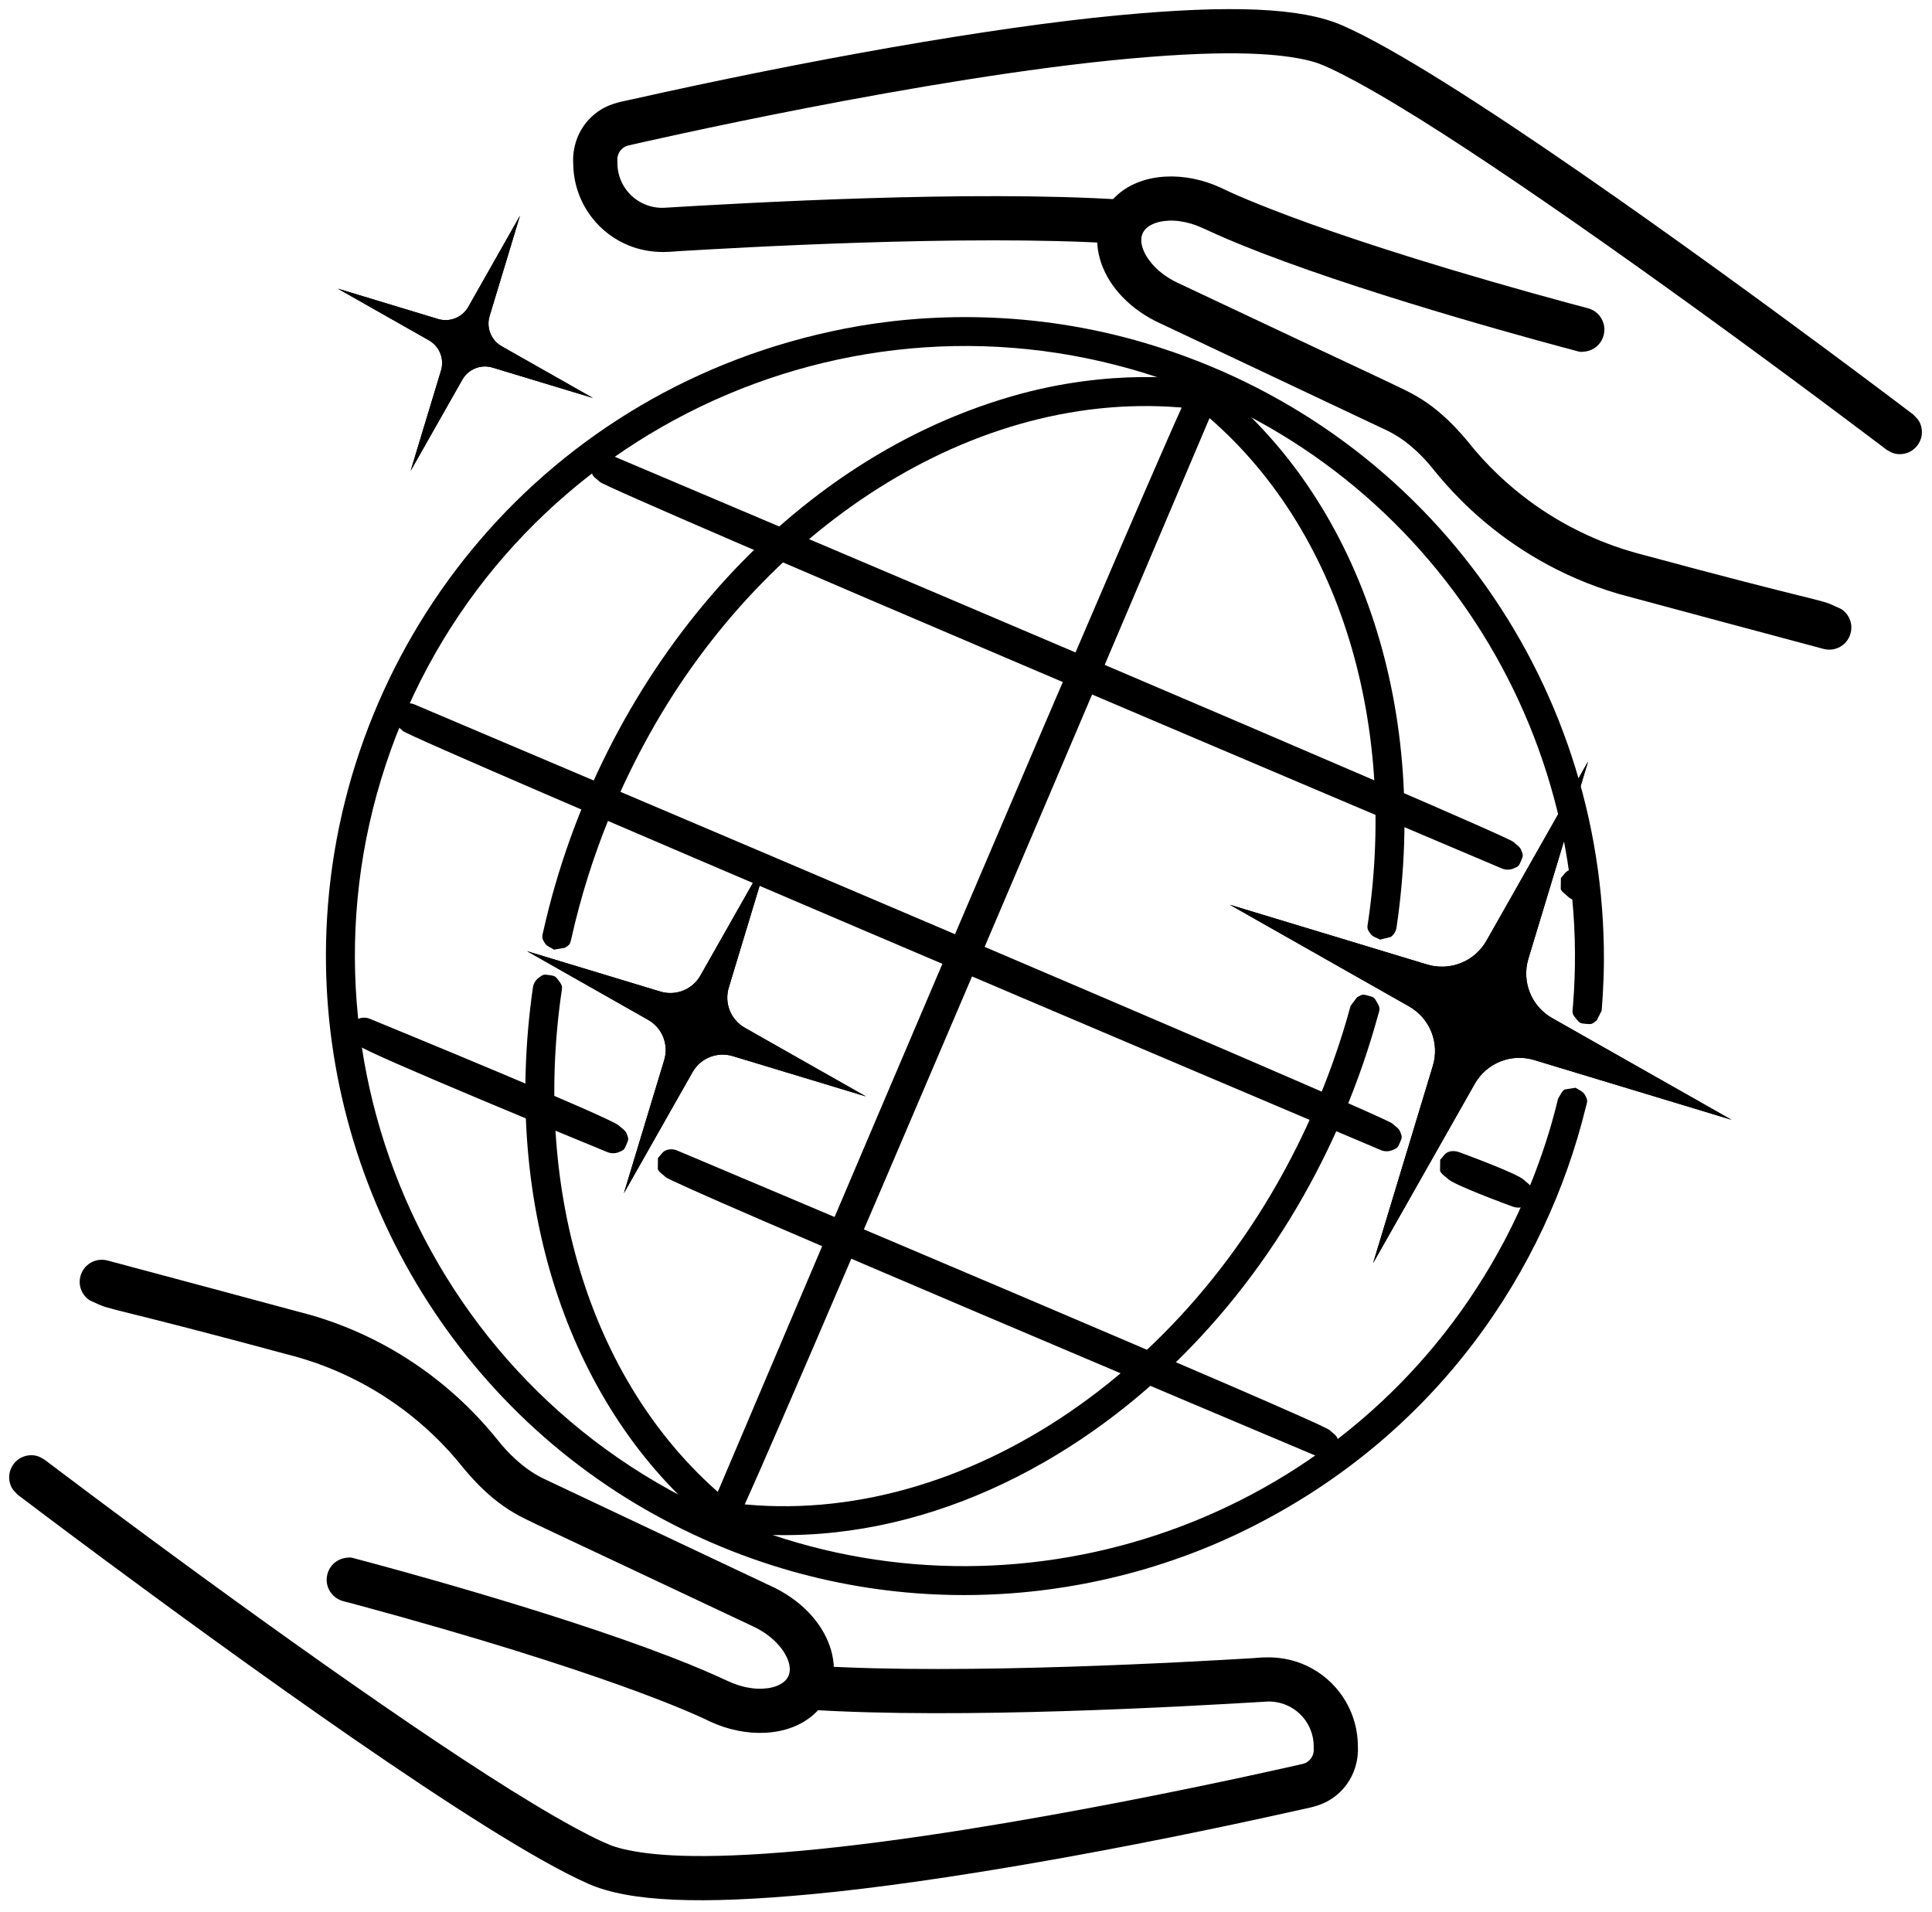
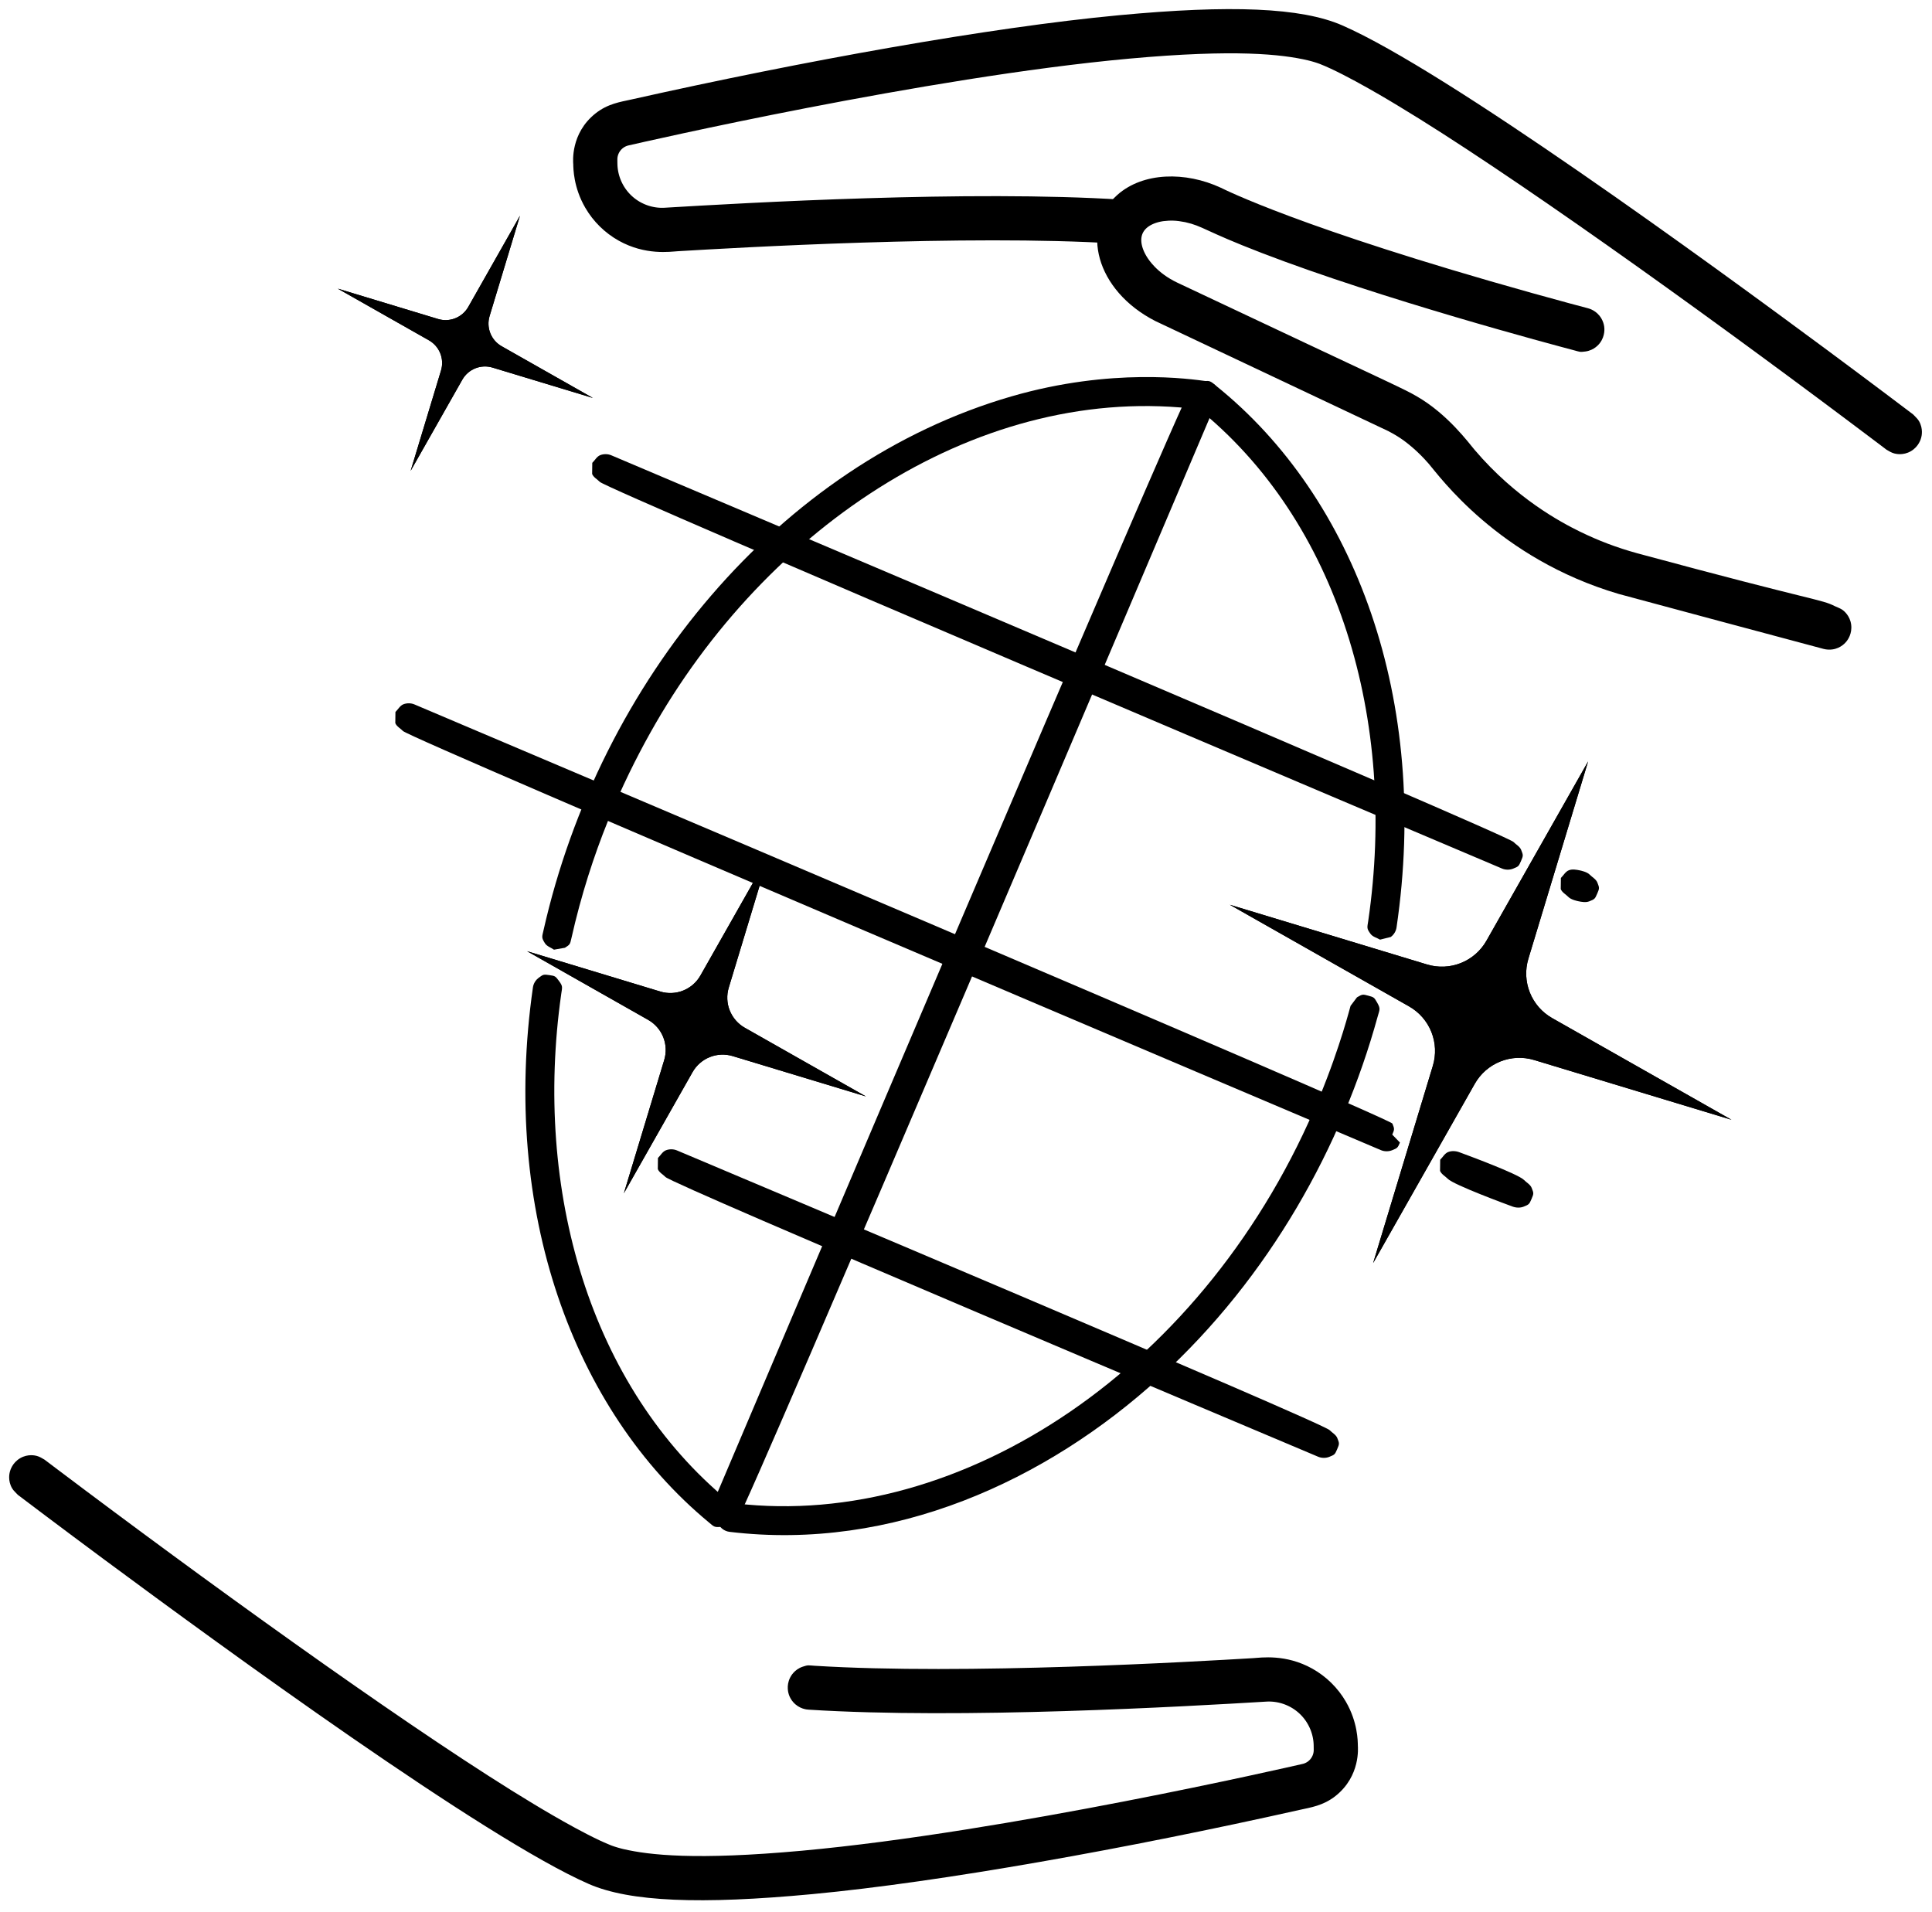
<svg xmlns="http://www.w3.org/2000/svg" width="100%" height="100%" viewBox="0 0 482 477" xml:space="preserve" style="fill-rule:evenodd;clip-rule:evenodd;stroke-linejoin:round;stroke-miterlimit:2;">
  <g>
    <g>
-       <path d="M395.669,255.427c-1.448,-0.124 -1.515,-0.164 -2.451,-1.275c-1.179,-1.399 -0.924,-1.565 -0.778,-3.386c5.698,-70.754 -38.803,-138.266 -110.061,-158.624c-78.691,-22.482 -162.951,21.862 -187.346,102.426c-23.686,78.22 19.096,163.91 100.828,189.369c67.683,21.082 144.407,-7.987 179.499,-74.469c9.916,-18.785 13.255,-35.298 13.368,-35.452c0.542,-0.741 0.843,-1.743 1.626,-2.222c0.015,-0.009 2.731,-0.437 2.738,-0.432c0.743,0.54 1.743,0.844 2.222,1.627c0.972,1.589 0.685,1.719 0.24,3.527c-9.79,39.73 -36.579,81.574 -85.13,105.326c-41.147,20.13 -96.304,24.086 -147.118,-3.983c-53.268,-29.425 -85.377,-87.683 -81.71,-148.923c4.189,-69.973 54.583,-132.426 129.289,-146.982c20.246,-3.945 46.887,-4.683 74.938,3.666c69.242,20.61 114.6,83.576 114.325,154.031c-0.025,6.384 -0.564,12.476 -0.573,12.494c-1.169,2.255 -1.105,2.3 -1.274,2.442c-1.111,0.936 -1.184,0.963 -2.632,0.84Z" />
      <g>
        <path d="M137.053,243.259c1.438,0.21 1.503,0.254 2.371,1.418c1.049,1.407 0.842,1.545 0.595,3.284c-6.956,48.922 7.106,97.973 41.797,126.562c1.118,0.921 1.151,0.991 1.293,2.433c0.002,0.016 -0.795,2.648 -0.803,2.653c-0.81,0.433 -1.518,1.201 -2.432,1.292c-1.708,0.168 -1.734,-0.041 -3.055,-1.136c-33.899,-28.078 -51.867,-77.824 -43.862,-133.445c0.031,-0.219 0.213,-1.479 1.418,-2.378c1.165,-0.869 1.239,-0.892 2.678,-0.683Z" />
        <path d="M299.49,102.175c-54.273,-7.011 -108.284,28.743 -137.293,80.703c-6.821,12.218 -14.726,29.255 -19.667,51.304c-0.318,1.419 -0.366,1.48 -1.593,2.258c-0.014,0.009 -2.724,0.48 -2.731,0.475c-0.751,-0.528 -1.756,-0.816 -2.248,-1.591c-0.92,-1.453 -0.738,-1.571 -0.359,-3.25c13.995,-62.026 58.75,-116.388 116.757,-133.192c25.039,-7.254 44.772,-4.319 48.788,-3.772c1.484,0.202 2.259,1.228 2.392,1.405c0.876,1.159 0.9,1.233 0.699,2.673c-0.201,1.44 -0.244,1.504 -1.403,2.38c-1.419,1.071 -1.569,0.851 -3.318,0.61l-0.024,-0.003Z" />
        <path d="M341.372,248.394c1.403,0.379 1.462,0.431 2.185,1.69c0.932,1.623 0.634,1.746 0.138,3.549c-8.833,32.084 -26.83,64.891 -54.486,90.113c-28.08,25.609 -66.43,43.305 -107.192,38.405c-1.487,-0.178 -2.278,-1.192 -2.415,-1.367c-0.01,-0.013 -0.743,-2.664 -0.739,-2.672c0.453,-0.798 0.641,-1.827 1.365,-2.391c1.406,-1.097 1.554,-0.868 3.324,-0.661c56.322,6.587 117.781,-33.921 145.647,-101.395c5.306,-12.848 7.672,-22.642 7.746,-22.738c1.556,-2.007 1.497,-2.066 1.688,-2.175c1.259,-0.724 1.336,-0.738 2.739,-0.358Z" />
        <path d="M297.829,96.443c0.904,-1.139 0.974,-1.173 2.417,-1.338c1.71,-0.196 1.738,0.016 3.08,1.093c34.955,28.044 53.42,78.673 45.085,135.172c-0.032,0.219 -0.218,1.478 -1.427,2.373c-0.013,0.01 -2.682,0.676 -2.689,0.672c-0.787,-0.473 -1.811,-0.687 -2.357,-1.425c-1.048,-1.417 -0.835,-1.555 -0.581,-3.297c7.258,-49.798 -7.269,-99.702 -42.952,-128.181c-1.133,-0.904 -1.167,-0.973 -1.332,-2.412c-0.165,-1.443 -0.148,-1.519 0.756,-2.657Z" />
      </g>
      <path d="M179.534,380.308c-1.336,-0.572 -1.388,-0.631 -1.927,-1.98c-0.341,-0.852 -0.333,-1.908 0.025,-2.753c9.444,-22.25 117.067,-275.812 119.014,-277.707c0.658,-0.64 1.124,-1.577 1.976,-1.917c0.016,-0.007 2.766,0.027 2.772,0.033c0.641,0.657 1.577,1.124 1.918,1.976c0.34,0.853 0.332,1.909 -0.026,2.754c-9.444,22.249 -117.066,275.811 -119.014,277.706c-0.657,0.64 -1.124,1.577 -1.976,1.918c-1.348,0.539 -1.426,0.543 -2.762,-0.03Z" />
      <g>
        <path d="M379.472,214.78c-0.573,1.336 -0.632,1.387 -1.98,1.926c-0.853,0.341 -1.909,0.333 -2.754,-0.025c-18.04,-7.64 -223.204,-94.525 -225.091,-96.465c-0.641,-0.658 -1.577,-1.124 -1.918,-1.976c-0.006,-0.016 0.027,-2.766 0.034,-2.772c0.657,-0.641 1.124,-1.577 1.976,-1.918c0.852,-0.341 1.908,-0.332 2.753,0.026c18.04,7.64 223.204,94.525 225.092,96.465c0.64,0.658 1.576,1.124 1.917,1.976c0.54,1.349 0.543,1.427 -0.029,2.763Z" />
        <path d="M398.481,222.926c-0.572,1.337 -0.631,1.388 -1.98,1.927c-0.852,0.341 -1.854,0.16 -2.753,-0.025c-0.209,-0.044 -1.789,-0.37 -2.453,-1.052c-0.64,-0.657 -1.577,-1.124 -1.917,-1.976c-0.007,-0.015 0.027,-2.765 0.033,-2.772c0.658,-0.64 1.124,-1.576 1.976,-1.917c0.852,-0.341 1.855,-0.16 2.754,0.025c0.209,0.044 1.789,0.37 2.453,1.052c0.64,0.657 1.576,1.124 1.917,1.976c0.54,1.348 0.543,1.426 -0.03,2.762Z" />
-         <path d="M349.264,285.032c-0.572,1.336 -0.631,1.387 -1.98,1.926c-0.852,0.341 -1.908,0.333 -2.753,-0.025c-19.553,-8.288 -242.102,-102.623 -243.993,-104.565c-0.64,-0.658 -1.577,-1.124 -1.918,-1.977c-0.006,-0.015 0.028,-2.765 0.034,-2.771c0.657,-0.641 1.124,-1.577 1.976,-1.918c0.852,-0.341 1.909,-0.333 2.754,0.026c19.552,8.288 242.102,102.622 243.992,104.565c0.64,0.658 1.577,1.124 1.918,1.976c0.539,1.349 0.543,1.427 -0.03,2.763Z" />
+         <path d="M349.264,285.032c-0.572,1.336 -0.631,1.387 -1.98,1.926c-0.852,0.341 -1.908,0.333 -2.753,-0.025c-19.553,-8.288 -242.102,-102.623 -243.993,-104.565c-0.64,-0.658 -1.577,-1.124 -1.918,-1.977c-0.006,-0.015 0.028,-2.765 0.034,-2.771c0.657,-0.641 1.124,-1.577 1.976,-1.918c0.852,-0.341 1.909,-0.333 2.754,0.026c19.552,8.288 242.102,102.622 243.992,104.565c0.539,1.349 0.543,1.427 -0.03,2.763Z" />
        <path d="M382.092,299.1c-0.573,1.336 -0.632,1.387 -1.98,1.927c-0.852,0.341 -1.892,0.291 -2.754,-0.026c-1.321,-0.485 -14.678,-5.395 -16.173,-6.931c-0.64,-0.658 -1.577,-1.124 -1.918,-1.976c-0.006,-0.016 0.027,-2.766 0.034,-2.772c0.657,-0.641 1.124,-1.577 1.976,-1.918c0.852,-0.341 1.892,-0.291 2.753,0.026c1.322,0.486 14.679,5.395 16.174,6.931c0.64,0.658 1.577,1.124 1.917,1.976c0.54,1.349 0.543,1.427 -0.029,2.763Z" />
-         <path d="M156.289,285.528c-0.573,1.336 -0.632,1.387 -1.98,1.927c-0.853,0.34 -1.905,0.323 -2.754,-0.026c-5.004,-2.056 -60.362,-24.795 -62.154,-26.637c-0.64,-0.657 -1.576,-1.124 -1.917,-1.976c-0.006,-0.015 0.027,-2.765 0.033,-2.772c0.657,-0.641 1.124,-1.576 1.976,-1.917c0.853,-0.341 1.905,-0.323 2.754,0.026c5.004,2.055 60.362,24.794 62.154,26.636c0.64,0.658 1.576,1.124 1.917,1.976c0.54,1.349 0.543,1.427 -0.029,2.763Z" />
        <path d="M333.606,361.519c-0.573,1.336 -0.632,1.387 -1.98,1.926c-0.853,0.341 -1.908,0.331 -2.754,-0.025c-13.06,-5.506 -160.969,-67.863 -162.842,-69.788c-0.64,-0.657 -1.577,-1.124 -1.917,-1.976c-0.007,-0.015 0.027,-2.765 0.033,-2.772c0.657,-0.641 1.124,-1.576 1.976,-1.917c0.852,-0.341 1.908,-0.331 2.754,0.025c13.06,5.506 160.969,67.863 162.842,69.788c0.64,0.658 1.576,1.124 1.917,1.976c0.54,1.349 0.543,1.427 -0.029,2.763Z" />
      </g>
    </g>
    <g>
      <path d="M338.761,435.472c0.008,0.443 0.718,7.562 -5.543,12.549c-3.087,2.458 -6.286,2.889 -8.875,3.47c-43.042,9.648 -89.429,18.006 -121.693,21.038c-27.832,2.615 -45.51,1.938 -55.739,-2.525c-25.99,-11.34 -91.558,-59.213 -120.803,-80.867c-10.608,-7.855 -21.621,-16.174 -21.656,-16.214c-0.479,-0.544 -1.069,-1.008 -1.433,-1.635c-1.127,-1.943 -0.645,-3.794 -0.561,-4.116c0.087,-0.331 0.585,-2.244 2.591,-3.407c1.942,-1.127 3.793,-0.645 4.115,-0.561c0.701,0.182 1.334,0.575 1.959,0.943c0.041,0.023 2.215,1.698 10.178,7.663c37.109,27.8 84.228,61.634 111.75,78.182c0.539,0.324 12.704,7.758 19.452,10.391l0.236,0.085l0.076,0.027l0.228,0.08l0.074,0.025l0.241,0.08l0.071,0.023l0.253,0.08l0.069,0.021l0.266,0.08l0.066,0.02l0.278,0.08l0.064,0.018l0.29,0.08l0.062,0.017l0.301,0.079l0.06,0.016l0.313,0.078l0.058,0.014c6.45,1.499 18.046,2.827 44.522,0.416c50.942,-4.64 121.738,-20.923 124.88,-21.64l0.081,-0.019l0.134,-0.035l0.072,-0.02l0.074,-0.023l0.073,-0.025l0.072,-0.026l0.072,-0.027l0.07,-0.029l0.07,-0.03l0.069,-0.032l0.068,-0.033l0.066,-0.034l0.067,-0.036l0.065,-0.037l0.064,-0.038l0.063,-0.04l0.063,-0.04l0.061,-0.042l0.061,-0.044l0.06,-0.044l0.059,-0.046l0.057,-0.047l0.057,-0.048l0.056,-0.05l0.055,-0.05l0.053,-0.052l0.053,-0.053l0.052,-0.054l0.05,-0.054l0.049,-0.056l0.048,-0.057l0.047,-0.058l0.046,-0.059l0.045,-0.06l0.043,-0.061l0.042,-0.061l0.041,-0.063l0.039,-0.063l0.038,-0.064l0.037,-0.065l0.035,-0.065l0.034,-0.066l0.033,-0.067l0.031,-0.068l0.03,-0.068l0.029,-0.069l0.027,-0.07l0.025,-0.07l0.024,-0.071l0.023,-0.071l0.021,-0.072l0.02,-0.072l0.018,-0.073l0.016,-0.074l0.016,-0.074l0.013,-0.075l0.012,-0.075l0.011,-0.076l0.009,-0.076l0.007,-0.077l0.006,-0.077l0.004,-0.077l0.002,-0.091l0,-0.055l0,-0.074l-0.004,-0.501l-0,-0.06l-0.007,-0.406l-0.002,-0.071l-0.001,-0.073l-0.002,-0.071l-0.003,-0.073l-0.003,-0.071l-0.003,-0.072l-0.004,-0.071l-0.004,-0.072l-0.005,-0.071l-0.005,-0.072l-0.006,-0.07l-0.006,-0.072l-0.007,-0.071l-0.007,-0.071l-0.007,-0.07l-0.008,-0.072l-0.008,-0.07l-0.009,-0.072l-0.01,-0.069l-0.009,-0.072l-0.01,-0.069l-0.011,-0.071l-0.011,-0.07l-0.012,-0.071l-0.012,-0.069l-0.012,-0.07l-0.013,-0.069l-0.013,-0.071l-0.014,-0.069l-0.014,-0.07l-0.014,-0.069l-0.016,-0.07l-0.015,-0.068l-0.016,-0.07l-0.016,-0.068l-0.017,-0.069l-0.017,-0.068l-0.018,-0.069l-0.018,-0.068l-0.018,-0.069l-0.019,-0.067l-0.019,-0.069l-0.02,-0.067l-0.02,-0.069l-0.021,-0.067l-0.021,-0.068l-0.021,-0.066l-0.022,-0.068l-0.022,-0.066l-0.023,-0.068l-0.023,-0.066l-0.024,-0.067l-0.024,-0.066l-0.024,-0.067l-0.025,-0.065l-0.025,-0.067l-0.026,-0.065l-0.026,-0.066l-0.026,-0.065l-0.027,-0.066l-0.027,-0.064l-0.028,-0.066l-0.028,-0.064l-0.029,-0.065l-0.028,-0.064l-0.03,-0.065l-0.03,-0.063l-0.03,-0.064l-0.03,-0.063l-0.032,-0.064l-0.03,-0.063l-0.033,-0.064l-0.031,-0.062l-0.033,-0.063l-0.033,-0.062l-0.034,-0.063l-0.033,-0.061l-0.034,-0.063l-0.035,-0.06l-0.035,-0.063l-0.035,-0.06l-0.036,-0.062l-0.036,-0.06l-0.036,-0.061l-0.037,-0.06l-0.038,-0.06l-0.037,-0.06l-0.038,-0.06l-0.038,-0.059l-0.04,-0.06l-0.038,-0.058l-0.04,-0.059l-0.04,-0.058l-0.041,-0.059l-0.04,-0.057l-0.041,-0.059l-0.041,-0.057l-0.043,-0.057l-0.042,-0.057l-0.043,-0.057l-0.042,-0.056l-0.044,-0.057l-0.043,-0.055l-0.045,-0.057l-0.044,-0.055l-0.045,-0.055l-0.045,-0.055l-0.046,-0.055l-0.046,-0.054l-0.046,-0.055l-0.047,-0.053l-0.047,-0.054l-0.047,-0.053l-0.048,-0.054l-0.048,-0.052l-0.049,-0.053l-0.049,-0.052l-0.049,-0.052l-0.049,-0.051l-0.051,-0.052l-0.05,-0.051l-0.051,-0.051l-0.051,-0.05l-0.052,-0.051l-0.051,-0.049l-0.053,-0.05l-0.052,-0.049l-0.053,-0.05l-0.052,-0.048l-0.055,-0.048l-0.052,-0.048l-0.055,-0.048l-0.053,-0.046l-0.056,-0.047l-0.054,-0.046l-0.055,-0.047l-0.055,-0.045l-0.056,-0.045l-0.055,-0.044l-0.057,-0.045l-0.055,-0.044l-0.057,-0.044l-0.056,-0.043l-0.058,-0.043l-0.057,-0.042l-0.058,-0.043l-0.057,-0.041l-0.058,-0.042l-0.058,-0.04l-0.059,-0.041l-0.058,-0.04l-0.059,-0.04l-0.059,-0.039l-0.06,-0.039l-0.059,-0.038l-0.06,-0.039l-0.059,-0.037l-0.061,-0.038l-0.06,-0.037l-0.061,-0.037l-0.061,-0.036l-0.061,-0.036l-0.061,-0.035l-0.062,-0.035l-0.061,-0.034l-0.063,-0.035l-0.061,-0.033l-0.063,-0.034l-0.062,-0.033l-0.063,-0.033l-0.063,-0.032l-0.063,-0.032l-0.063,-0.031l-0.064,-0.031l-0.063,-0.03l-0.065,-0.031l-0.063,-0.029l-0.065,-0.03l-0.064,-0.029l-0.065,-0.029l-0.064,-0.027l-0.066,-0.028l-0.064,-0.027l-0.066,-0.028l-0.064,-0.026l-0.067,-0.026l-0.065,-0.026l-0.066,-0.025l-0.066,-0.025l-0.067,-0.024l-0.065,-0.024l-0.068,-0.024l-0.065,-0.023l-0.068,-0.023l-0.066,-0.022l-0.068,-0.022l-0.066,-0.021l-0.069,-0.021l-0.066,-0.021l-0.069,-0.02l-0.067,-0.02l-0.068,-0.019l-0.068,-0.019l-0.069,-0.018l-0.067,-0.018l-0.069,-0.018l-0.068,-0.017l-0.069,-0.017l-0.068,-0.016l-0.07,-0.016l-0.068,-0.015l-0.07,-0.016l-0.068,-0.014l-0.07,-0.014l-0.069,-0.014l-0.07,-0.013l-0.069,-0.013l-0.071,-0.013l-0.068,-0.011l-0.071,-0.012l-0.069,-0.011l-0.071,-0.011l-0.069,-0.01l-0.071,-0.01l-0.07,-0.009l-0.071,-0.009l-0.07,-0.008l-0.071,-0.008l-0.07,-0.008l-0.071,-0.007l-0.07,-0.006l-0.072,-0.006l-0.07,-0.006l-0.072,-0.005l-0.07,-0.005l-0.072,-0.005l-0.07,-0.004l-0.072,-0.003l-0.071,-0.003l-0.072,-0.003l-0.07,-0.002l-0.073,-0.001l-0.07,-0.002l-0.073,-0l-0.07,-0.001l-0.073,0.001l-0.071,0l-0.072,0.001l-0.071,0.002l-0.073,0.002l-0.071,0.002l-0.072,0.003c-0.012,0.001 -0.059,0.003 -0.071,0.004c-20.277,1.213 -76.159,4.446 -114.328,2.009c-0.337,-0.021 -2.274,-0.145 -3.787,-1.869c-0.465,-0.53 -0.84,-1.159 -1.068,-1.826c-0.111,-0.324 -0.751,-2.194 0.278,-4.272c0.148,-0.298 0.998,-2.012 3.122,-2.74c1.428,-0.489 1.46,-0.337 2.966,-0.243c37.513,2.345 95.3,-1.061 109.443,-1.899c1.919,-0.114 8.124,-1.09 14.763,2.621c3.47,1.939 6.372,4.79 8.374,8.246c2.946,5.087 2.967,9.784 2.986,10.939Z" />
-       <path d="M73.234,338.298c-45.332,-12.251 -45.625,-11.375 -49.279,-13.195c-0.649,-0.323 -1.371,-0.529 -1.945,-0.971c-0.264,-0.203 -1.779,-1.371 -2.078,-3.597c-0.308,-2.298 0.898,-3.863 1.107,-4.135c1.371,-1.778 3.267,-2.033 3.597,-2.077c0.718,-0.096 1.468,-0.051 2.17,0.131c2.543,0.658 50.173,13.437 51.11,13.713c30.111,8.872 44.88,29.585 47.411,32.488c1.523,1.748 2.784,2.911 3.066,3.173l0.026,0.025c2.524,2.302 4.425,3.598 6.822,4.848c0.016,0.008 58.2,27.492 58.278,27.532c14.966,7.64 18.792,23.238 9.473,31.492c-6.409,5.675 -16.989,5.865 -25.807,1.765c-0.69,-0.321 -19.757,-10.081 -77.592,-26.253c-7.806,-2.183 -12.866,-3.511 -13.988,-3.806c-0.325,-0.086 -2.194,-0.576 -3.349,-2.546c-0.357,-0.608 -0.606,-1.296 -0.704,-1.994c-0.048,-0.339 -0.325,-2.297 1.079,-4.143c1.359,-1.788 3.253,-2.055 3.582,-2.101c1.466,-0.207 1.471,-0.07 2.903,0.308c5.061,1.335 47.894,12.722 77.955,24.302c14.33,5.521 14.548,6.656 18.99,7.647c0.013,0.003 0.036,0.008 0.049,0.01c2.252,0.448 3.673,0.457 5.381,0.251l0.072,-0.01l0.061,-0.009l0.071,-0.011l0.06,-0.01l0.069,-0.011l0.061,-0.01l0.067,-0.012l0.062,-0.011l0.065,-0.013l0.062,-0.012l0.063,-0.012l0.062,-0.013l0.061,-0.013l0.063,-0.014l0.059,-0.013l0.063,-0.015l0.057,-0.013l0.063,-0.016l0.056,-0.013l0.063,-0.017l0.054,-0.014l0.064,-0.017l0.051,-0.014l0.064,-0.018l0.049,-0.014l0.065,-0.019l0.047,-0.014l0.065,-0.02l0.045,-0.014l0.065,-0.021l0.043,-0.014l0.066,-0.022l0.041,-0.014l0.066,-0.023l0.038,-0.014l0.067,-0.024l0.036,-0.014l0.067,-0.025l0.034,-0.013l0.067,-0.027l0.032,-0.013l0.068,-0.027l0.03,-0.013l0.068,-0.028l0.028,-0.012l0.067,-0.03l0.026,-0.012l0.068,-0.031l0.024,-0.011l0.069,-0.032l0.021,-0.011l0.069,-0.033l0.019,-0.01l0.069,-0.035l0.018,-0.009l0.069,-0.036l0.015,-0.009l0.07,-0.037l0.013,-0.008l0.069,-0.039l0.012,-0.006l0.069,-0.04l0.01,-0.006l0.069,-0.042l0.008,-0.005l0.07,-0.043l0.006,-0.004l0.069,-0.044l0.004,-0.003l0.07,-0.046l0.002,-0.002l0.07,-0.047l0.069,-0.049l0.066,-0.049l0.003,-0.002l0.062,-0.047l0.004,-0.003l0.059,-0.046l0.006,-0.005l0.056,-0.045l0.007,-0.005l0.053,-0.045l0.008,-0.007l0.05,-0.043l0.01,-0.008l0.047,-0.042l0.01,-0.01l0.045,-0.041l0.012,-0.011l0.042,-0.04l0.012,-0.012l0.04,-0.039l0.014,-0.014l0.037,-0.037l0.014,-0.015l0.035,-0.037l0.015,-0.016l0.033,-0.036l0.016,-0.018l0.031,-0.035l0.016,-0.018l0.03,-0.034l0.016,-0.02l0.028,-0.033l0.017,-0.021l0.026,-0.033l0.017,-0.022l0.025,-0.032l0.017,-0.023l0.023,-0.031l0.017,-0.024l0.023,-0.031l0.017,-0.024l0.021,-0.031l0.017,-0.025l0.02,-0.031l0.017,-0.026l0.02,-0.03l0.016,-0.027l0.019,-0.03l0.016,-0.028l0.018,-0.03l0.016,-0.028l0.018,-0.031l0.015,-0.028l0.017,-0.031l0.015,-0.028l0.016,-0.032l0.015,-0.029l0.017,-0.034l0.013,-0.027l0.016,-0.035l0.013,-0.027l0.015,-0.035l0.013,-0.029l0.014,-0.033l0.013,-0.029l0.013,-0.033l0.012,-0.03l0.013,-0.033l0.011,-0.03l0.012,-0.033l0.011,-0.03l0.011,-0.034l0.01,-0.03l0.012,-0.034l0.009,-0.03l0.011,-0.035l0.008,-0.029l0.01,-0.036l0.009,-0.029l0.009,-0.037l0.008,-0.028l0.009,-0.038l0.007,-0.028l0.009,-0.039l0.006,-0.027l0.008,-0.041l0.006,-0.027l0.008,-0.042l0.005,-0.025l0.007,-0.045l0.004,-0.024l0.008,-0.046l0.003,-0.023l0.007,-0.049l0.003,-0.021l0.006,-0.051l0.002,-0.02l0.006,-0.053l0.002,-0.019l0.005,-0.056l0.001,-0.017l0.004,-0.058l0.001,-0.016l0.003,-0.061l0.001,-0.014l0.003,-0.063l-0,-0.013l0.001,-0.066l0.001,-0.011l0,-0.069l0,-0.009l-0.001,-0.072l0,-0.007l-0.002,-0.075l0,-0.005l-0.003,-0.078l-0,-0.003l-0.005,-0.082l-0.006,-0.085l-0.008,-0.084l0,-0.003l-0.008,-0.083l-0.001,-0.005l-0.01,-0.082l-0.001,-0.007l-0.01,-0.081l-0.002,-0.009l-0.012,-0.08l-0.001,-0.011l-0.013,-0.079l-0.003,-0.013l-0.014,-0.078l-0.002,-0.016l-0.015,-0.077l-0.004,-0.017l-0.016,-0.077l-0.004,-0.019l-0.017,-0.075l-0.005,-0.021l-0.017,-0.075l-0.006,-0.023l-0.019,-0.074l-0.006,-0.025l-0.019,-0.072l-0.008,-0.028l-0.02,-0.071l-0.008,-0.029l-0.021,-0.071l-0.01,-0.031l-0.021,-0.069l-0.011,-0.033l-0.022,-0.069l-0.012,-0.035l-0.023,-0.067l-0.012,-0.037l-0.024,-0.067l-0.014,-0.038l-0.024,-0.066l-0.015,-0.04l-0.025,-0.065l-0.016,-0.042l-0.026,-0.064l-0.017,-0.044l-0.026,-0.062l-0.019,-0.046l-0.027,-0.062l-0.02,-0.047l-0.027,-0.061l-0.022,-0.048l-0.027,-0.061l-0.023,-0.05l-0.028,-0.059l-0.024,-0.052l-0.029,-0.058l-0.026,-0.053l-0.028,-0.058l-0.028,-0.054l-0.029,-0.057l-0.029,-0.055l-0.03,-0.056l-0.03,-0.057l-0.03,-0.056l-0.032,-0.058l-0.03,-0.054l-0.034,-0.06l-0.031,-0.053l-0.035,-0.061l-0.031,-0.053l-0.036,-0.062l-0.032,-0.052l-0.038,-0.063c-0.01,-0.016 -0.021,-0.033 -0.032,-0.051c-0.378,-0.601 -2.466,-4.014 -7.645,-6.459c-56.093,-26.478 -56.182,-26.305 -59.761,-28.378c-7.703,-4.46 -12.963,-11.672 -14.364,-13.316c-10.32,-12.119 -21.471,-18.029 -26.236,-20.377l-0.024,-0.012c-4.651,-2.259 -9.098,-3.965 -14.347,-5.414l-0.026,-0.007Z" />
    </g>
    <g>
      <path d="M143.007,40.858c-0.009,-0.443 -0.719,-7.561 5.543,-12.549c3.087,-2.458 6.285,-2.889 8.874,-3.469c43.042,-9.648 89.43,-18.007 121.693,-21.038c27.832,-2.615 45.51,-1.939 55.739,2.524c25.99,11.341 91.558,59.213 120.804,80.868c10.607,7.854 21.621,16.173 21.656,16.213c0.478,0.544 1.069,1.009 1.433,1.635c1.127,1.943 0.644,3.794 0.56,4.116c-0.086,0.331 -0.584,2.244 -2.59,3.408c-1.942,1.127 -3.794,0.644 -4.116,0.56c-0.701,-0.182 -1.334,-0.575 -1.959,-0.942c-0.04,-0.024 -2.215,-1.698 -10.177,-7.663c-37.109,-27.801 -84.229,-61.635 -111.751,-78.183c-0.538,-0.324 -12.703,-7.758 -19.452,-10.39l-0.235,-0.086l-0.076,-0.027l-0.229,-0.08l-0.073,-0.025l-0.241,-0.079l-0.071,-0.023l-0.254,-0.081l-0.068,-0.021l-0.266,-0.08l-0.067,-0.02l-0.277,-0.08l-0.065,-0.018l-0.289,-0.08l-0.062,-0.017l-0.301,-0.079l-0.061,-0.015l-0.312,-0.079l-0.058,-0.014c-6.451,-1.499 -18.046,-2.827 -44.523,-0.416c-50.941,4.64 -121.737,20.924 -124.879,21.64l-0.081,0.019l-0.135,0.035l-0.071,0.02l-0.074,0.024l-0.074,0.024l-0.072,0.026l-0.071,0.028l-0.071,0.028l-0.069,0.031l-0.069,0.031l-0.068,0.033l-0.067,0.034l-0.066,0.036l-0.065,0.037l-0.064,0.038l-0.064,0.04l-0.062,0.041l-0.062,0.042l-0.061,0.043l-0.059,0.045l-0.059,0.045l-0.058,0.047l-0.057,0.049l-0.055,0.049l-0.055,0.051l-0.054,0.051l-0.053,0.053l-0.051,0.054l-0.05,0.055l-0.05,0.056l-0.048,0.057l-0.047,0.057l-0.046,0.059l-0.044,0.06l-0.043,0.061l-0.042,0.061l-0.041,0.063l-0.039,0.063l-0.039,0.064l-0.036,0.065l-0.036,0.065l-0.034,0.067l-0.032,0.067l-0.032,0.067l-0.03,0.069l-0.028,0.069l-0.027,0.069l-0.026,0.07l-0.024,0.071l-0.022,0.071l-0.021,0.072l-0.02,0.073l-0.018,0.072l-0.017,0.074l-0.015,0.074l-0.014,0.075l-0.012,0.075l-0.01,0.076l-0.009,0.076l-0.007,0.077l-0.006,0.078l-0.004,0.076l-0.003,0.091l0,0.056l0,0.073l0.004,0.501l0.001,0.061l0.007,0.406l0.001,0.071l0.002,0.073l0.002,0.07l0.002,0.073l0.003,0.071l0.004,0.072l0.004,0.071l0.004,0.072l0.005,0.071l0.005,0.072l0.005,0.07l0.007,0.073l0.006,0.07l0.007,0.072l0.008,0.07l0.008,0.071l0.008,0.07l0.009,0.072l0.009,0.07l0.01,0.071l0.01,0.069l0.011,0.072l0.011,0.069l0.011,0.071l0.012,0.069l0.013,0.071l0.012,0.069l0.014,0.07l0.013,0.069l0.015,0.07l0.014,0.069l0.015,0.07l0.015,0.068l0.016,0.07l0.017,0.068l0.016,0.07l0.017,0.067l0.018,0.07l0.018,0.067l0.019,0.069l0.018,0.068l0.02,0.068l0.019,0.067l0.021,0.069l0.02,0.067l0.022,0.068l0.021,0.066l0.022,0.068l0.022,0.067l0.023,0.067l0.023,0.066l0.024,0.068l0.023,0.065l0.025,0.067l0.024,0.065l0.026,0.067l0.025,0.065l0.027,0.066l0.026,0.065l0.027,0.066l0.027,0.064l0.028,0.066l0.028,0.064l0.028,0.065l0.029,0.064l0.03,0.065l0.029,0.063l0.031,0.065l0.03,0.062l0.031,0.065l0.031,0.062l0.032,0.064l0.032,0.062l0.033,0.063l0.032,0.062l0.034,0.063l0.033,0.061l0.035,0.063l0.034,0.061l0.035,0.062l0.035,0.06l0.036,0.062l0.036,0.06l0.037,0.061l0.036,0.06l0.038,0.061l0.037,0.059l0.039,0.06l0.038,0.059l0.039,0.06l0.039,0.058l0.04,0.059l0.039,0.058l0.041,0.059l0.04,0.057l0.042,0.059l0.041,0.057l0.042,0.058l0.042,0.056l0.043,0.057l0.043,0.056l0.044,0.057l0.043,0.056l0.044,0.056l0.044,0.055l0.046,0.056l0.044,0.054l0.047,0.055l0.045,0.054l0.047,0.055l0.046,0.053l0.048,0.054l0.047,0.053l0.048,0.054l0.048,0.052l0.049,0.053l0.048,0.052l0.05,0.052l0.049,0.051l0.051,0.052l0.049,0.051l0.052,0.051l0.05,0.05l0.052,0.051l0.051,0.049l0.053,0.051l0.052,0.048l0.054,0.05l0.052,0.048l0.054,0.049l0.053,0.047l0.055,0.048l0.053,0.046l0.055,0.048l0.054,0.045l0.056,0.047l0.054,0.045l0.056,0.045l0.055,0.045l0.057,0.045l0.056,0.043l0.057,0.044l0.056,0.043l0.057,0.043l0.057,0.042l0.058,0.043l0.057,0.041l0.059,0.042l0.057,0.04l0.059,0.041l0.058,0.04l0.06,0.04l0.058,0.039l0.06,0.039l0.059,0.039l0.061,0.038l0.059,0.038l0.061,0.037l0.06,0.037l0.061,0.037l0.06,0.036l0.062,0.036l0.06,0.035l0.063,0.035l0.061,0.035l0.062,0.034l0.062,0.034l0.063,0.034l0.062,0.032l0.063,0.033l0.062,0.032l0.064,0.032l0.063,0.031l0.064,0.032l0.063,0.03l0.064,0.03l0.063,0.03l0.066,0.029l0.063,0.029l0.065,0.029l0.064,0.028l0.066,0.028l0.064,0.027l0.066,0.027l0.065,0.026l0.066,0.026l0.065,0.026l0.067,0.025l0.065,0.025l0.067,0.025l0.066,0.023l0.067,0.024l0.066,0.023l0.068,0.023l0.066,0.022l0.068,0.022l0.066,0.021l0.068,0.022l0.067,0.02l0.068,0.02l0.067,0.02l0.069,0.019l0.067,0.019l0.069,0.019l0.067,0.018l0.07,0.017l0.067,0.017l0.07,0.017l0.068,0.016l0.069,0.016l0.069,0.016l0.069,0.015l0.069,0.014l0.07,0.015l0.068,0.013l0.071,0.014l0.069,0.012l0.07,0.013l0.069,0.012l0.071,0.011l0.069,0.011l0.071,0.011l0.069,0.01l0.071,0.01l0.069,0.009l0.072,0.009l0.069,0.008l0.072,0.008l0.069,0.008l0.072,0.007l0.07,0.006l0.072,0.007l0.07,0.005l0.071,0.006l0.071,0.004l0.071,0.005l0.071,0.004l0.072,0.003l0.07,0.003l0.072,0.003l0.071,0.002l0.072,0.002l0.071,0.001l0.072,0l0.071,0.001l0.072,-0l0.071,-0.001l0.073,-0.001l0.07,-0.002l0.073,-0.002l0.071,-0.002l0.073,-0.003c0.012,-0.001 0.059,-0.003 0.071,-0.004c20.277,-1.212 76.158,-4.446 114.327,-2.009c0.337,0.021 2.275,0.145 3.788,1.87c0.465,0.529 0.839,1.159 1.068,1.826c0.111,0.324 0.751,2.193 -0.279,4.271c-0.997,2.012 -2.807,2.632 -3.122,2.74c-1.428,0.489 -1.46,0.337 -2.965,0.243c-37.513,-2.345 -95.301,1.061 -109.444,1.9c-1.918,0.113 -8.124,1.089 -14.763,-2.622c-3.469,-1.938 -6.372,-4.79 -8.373,-8.245c-2.947,-5.087 -2.968,-9.784 -2.986,-10.94Z" />
      <path d="M346.527,107.629c-0.016,-0.008 -58.2,-27.492 -58.279,-27.532c-14.966,-7.64 -18.791,-23.238 -9.472,-31.491c6.408,-5.675 16.989,-5.866 25.806,-1.765c0.69,0.32 19.757,10.08 77.593,26.252c7.805,2.183 12.866,3.512 13.987,3.806c0.326,0.086 2.194,0.576 3.35,2.546c0.356,0.608 0.605,1.296 0.704,1.995c0.048,0.339 0.324,2.296 -1.079,4.142c-0.201,0.264 -1.359,1.788 -3.583,2.102c-1.465,0.207 -1.47,0.069 -2.903,-0.309c-5.061,-1.334 -47.894,-12.722 -77.954,-24.302c-14.331,-5.521 -14.548,-6.656 -18.991,-7.647c-0.013,-0.003 -0.036,-0.007 -0.049,-0.01c-2.251,-0.448 -3.673,-0.457 -5.38,-0.251l-0.073,0.01l-0.06,0.009l-0.071,0.011l-0.061,0.01l-0.069,0.011l-0.061,0.011l-0.067,0.012l-0.061,0.011l-0.065,0.012l-0.062,0.012l-0.063,0.013l-0.062,0.012l-0.062,0.013l-0.062,0.014l-0.06,0.013l-0.062,0.015l-0.058,0.013l-0.063,0.016l-0.055,0.014l-0.064,0.016l-0.053,0.014l-0.064,0.017l-0.051,0.014l-0.065,0.018l-0.049,0.014l-0.064,0.019l-0.047,0.014l-0.065,0.02l-0.045,0.015l-0.066,0.021l-0.043,0.014l-0.065,0.022l-0.041,0.014l-0.066,0.023l-0.039,0.013l-0.066,0.025l-0.037,0.013l-0.066,0.025l-0.035,0.014l-0.067,0.026l-0.032,0.013l-0.067,0.027l-0.03,0.013l-0.068,0.029l-0.028,0.012l-0.068,0.029l-0.026,0.012l-0.068,0.031l-0.024,0.011l-0.068,0.033l-0.022,0.01l-0.068,0.034l-0.02,0.009l-0.069,0.035l-0.017,0.009l-0.069,0.037l-0.016,0.008l-0.069,0.037l-0.014,0.008l-0.069,0.039l-0.011,0.006l-0.07,0.041l-0.009,0.005l-0.07,0.042l-0.008,0.005l-0.069,0.043l-0.006,0.004l-0.07,0.044l-0.004,0.003l-0.069,0.046l-0.003,0.002l-0.069,0.048l-0.069,0.049l-0.067,0.048l-0.002,0.002l-0.062,0.047l-0.005,0.003l-0.059,0.046l-0.005,0.005l-0.056,0.045l-0.007,0.006l-0.053,0.044l-0.008,0.007l-0.051,0.043l-0.009,0.008l-0.047,0.042l-0.011,0.01l-0.045,0.041l-0.011,0.011l-0.042,0.04l-0.013,0.012l-0.04,0.039l-0.013,0.014l-0.037,0.038l-0.015,0.015l-0.035,0.036l-0.015,0.017l-0.033,0.036l-0.016,0.017l-0.031,0.035l-0.016,0.018l-0.029,0.035l-0.017,0.019l-0.027,0.034l-0.017,0.02l-0.026,0.033l-0.017,0.022l-0.025,0.032l-0.017,0.023l-0.024,0.031l-0.017,0.024l-0.022,0.031l-0.017,0.025l-0.021,0.03l-0.018,0.026l-0.02,0.03l-0.017,0.026l-0.019,0.03l-0.017,0.027l-0.018,0.03l-0.017,0.028l-0.018,0.03l-0.016,0.028l-0.017,0.031l-0.015,0.028l-0.017,0.031l-0.015,0.028l-0.017,0.032l-0.014,0.029l-0.017,0.034l-0.013,0.027l-0.017,0.035l-0.012,0.027l-0.016,0.035l-0.013,0.029l-0.014,0.033l-0.012,0.03l-0.014,0.033l-0.011,0.029l-0.013,0.033l-0.011,0.03l-0.013,0.034l-0.01,0.03l-0.012,0.033l-0.01,0.03l-0.011,0.034l-0.009,0.03l-0.011,0.035l-0.009,0.029l-0.01,0.036l-0.008,0.029l-0.01,0.037l-0.007,0.028l-0.01,0.038l-0.006,0.028l-0.009,0.039l-0.006,0.028l-0.009,0.04l-0.005,0.027l-0.008,0.042l-0.005,0.026l-0.008,0.044l-0.004,0.024l-0.007,0.046l-0.004,0.023l-0.006,0.049l-0.003,0.022l-0.006,0.05l-0.003,0.021l-0.005,0.053l-0.002,0.019l-0.005,0.055l-0.001,0.018l-0.005,0.058l-0.001,0.015l-0.003,0.061l-0.001,0.014l-0.002,0.064l-0,0.012l-0.002,0.066l-0,0.011l-0.001,0.069l0,0.009l0.001,0.072l0,0.007l0.002,0.075l0,0.005l0.004,0.078l-0,0.004l0.005,0.081l0.006,0.085l0.007,0.084l0,0.003l0.009,0.083l0,0.005l0.01,0.082l0.001,0.007l0.011,0.081l0.001,0.009l0.012,0.08l0.002,0.011l0.013,0.079l0.002,0.013l0.014,0.079l0.003,0.015l0.015,0.077l0.003,0.017l0.016,0.077l0.004,0.019l0.017,0.075l0.005,0.022l0.018,0.074l0.006,0.023l0.018,0.074l0.007,0.025l0.019,0.072l0.007,0.028l0.021,0.071l0.008,0.029l0.021,0.071l0.009,0.031l0.022,0.07l0.01,0.033l0.023,0.068l0.011,0.035l0.023,0.068l0.013,0.036l0.023,0.067l0.014,0.039l0.025,0.065l0.015,0.041l0.024,0.064l0.017,0.042l0.025,0.064l0.018,0.044l0.026,0.063l0.019,0.045l0.026,0.062l0.02,0.047l0.027,0.061l0.022,0.049l0.027,0.06l0.024,0.05l0.027,0.059l0.025,0.052l0.028,0.058l0.026,0.053l0.029,0.058l0.027,0.054l0.03,0.057l0.029,0.056l0.029,0.056l0.031,0.057l0.03,0.055l0.032,0.058l0.03,0.054l0.033,0.06l0.031,0.054l0.035,0.06l0.031,0.053l0.037,0.062l0.031,0.052l0.039,0.063c0.01,0.016 0.02,0.033 0.031,0.051c0.378,0.602 2.466,4.015 7.646,6.46c56.093,26.478 56.181,26.304 59.761,28.377c7.703,4.46 12.963,11.672 14.363,13.316c10.32,12.119 21.472,18.029 26.236,20.377l0.025,0.012c4.651,2.259 9.097,3.965 14.346,5.414l0.027,0.008c45.332,12.25 45.624,11.374 49.279,13.194c0.648,0.323 1.371,0.529 1.945,0.971c0.263,0.203 1.779,1.371 2.077,3.597c0.309,2.298 -0.898,3.864 -1.107,4.135c-0.203,0.263 -1.371,1.778 -3.596,2.077c-0.719,0.097 -1.469,0.051 -2.171,-0.131c-2.543,-0.658 -50.172,-13.437 -51.109,-13.713c-30.112,-8.872 -44.881,-29.585 -47.411,-32.488c-1.524,-1.748 -2.784,-2.91 -3.066,-3.173l-0.027,-0.025c-2.524,-2.302 -4.425,-3.597 -6.821,-4.848Z" />
    </g>
    <path d="M396.207,189.948l-14.901,49.218c-0.841,2.776 -0.712,5.755 0.365,8.447c1.077,2.693 3.038,4.939 5.561,6.369l44.735,25.364l-49.219,-14.901c-2.775,-0.841 -5.754,-0.712 -8.447,0.365c-2.692,1.077 -4.938,3.038 -6.368,5.561l-25.364,44.735l14.901,-49.219c0.84,-2.775 0.711,-5.754 -0.366,-8.447c-1.077,-2.692 -3.038,-4.938 -5.56,-6.369l-44.735,-25.363l49.218,14.901c2.776,0.84 5.755,0.711 8.447,-0.366c2.693,-1.077 4.939,-3.038 6.369,-5.561l25.364,-44.734Z" />
    <path d="M396.207,189.948l-14.901,49.218c-0.841,2.776 -0.712,5.755 0.365,8.447c1.077,2.693 3.038,4.939 5.561,6.369l44.735,25.364l-49.219,-14.901c-2.775,-0.841 -5.754,-0.712 -8.447,0.365c-2.692,1.077 -4.938,3.038 -6.368,5.561l-25.364,44.735l14.901,-49.219c0.84,-2.775 0.711,-5.754 -0.366,-8.447c-1.077,-2.692 -3.038,-4.938 -5.56,-6.369l-44.735,-25.363l49.218,14.901c2.776,0.84 5.755,0.711 8.447,-0.366c2.693,-1.077 4.939,-3.038 6.369,-5.561l25.364,-44.734Zm-14.96,34.873c-6.827,12.073 -7.046,12.457 -7.772,13.464c-3.685,5.116 -9.921,7.765 -16.164,6.865c-1.798,-0.259 -2.418,-0.448 -15.629,-4.482c12.073,6.827 12.457,7.046 13.464,7.771c5.116,3.686 7.766,9.922 6.865,16.165c-0.259,1.797 -0.447,2.418 -4.482,15.629c6.827,-12.073 7.046,-12.458 7.771,-13.465c3.686,-5.115 9.922,-7.765 16.165,-6.865c1.797,0.26 2.418,0.448 15.629,4.483c-12.073,-6.828 -12.458,-7.046 -13.465,-7.772c-5.115,-3.685 -7.765,-9.922 -6.864,-16.164c0.259,-1.798 0.447,-2.418 4.482,-15.629Z" />
    <path d="M191.88,213.139l-10.066,33.248c-0.568,1.875 -0.481,3.888 0.247,5.706c0.728,1.819 2.052,3.337 3.756,4.303l30.22,17.133l-33.248,-10.066c-1.875,-0.567 -3.888,-0.48 -5.707,0.248c-1.818,0.727 -3.336,2.052 -4.302,3.756l-17.133,30.219l10.066,-33.248c0.567,-1.875 0.48,-3.887 -0.248,-5.706c-0.727,-1.819 -2.052,-3.336 -3.756,-4.302l-30.219,-17.134l33.248,10.066c1.875,0.568 3.887,0.48 5.706,-0.247c1.819,-0.728 3.336,-2.052 4.302,-3.757l17.134,-30.219Z" />
    <path d="M191.88,213.139l-10.066,33.248c-0.568,1.875 -0.481,3.888 0.247,5.706c0.728,1.819 2.052,3.337 3.756,4.303l30.22,17.133l-33.248,-10.066c-1.875,-0.567 -3.888,-0.48 -5.707,0.248c-1.818,0.727 -3.336,2.052 -4.302,3.756l-17.133,30.219l10.066,-33.248c0.567,-1.875 0.48,-3.887 -0.248,-5.706c-0.727,-1.819 -2.052,-3.336 -3.756,-4.302l-30.219,-17.134l33.248,10.066c1.875,0.568 3.887,0.48 5.706,-0.247c1.819,-0.728 3.336,-2.052 4.302,-3.757l17.134,-30.219Zm-14.436,33.684c-2.664,3.52 -7.177,5.658 -12.108,4.933c-0.056,-0.008 -0.109,-0.016 -0.162,-0.024c3.519,2.664 5.657,7.177 4.933,12.108c-0.008,0.056 -0.016,0.109 -0.024,0.162c2.663,-3.519 7.177,-5.657 12.108,-4.933c0.055,0.008 0.109,0.016 0.162,0.024c-3.52,-2.663 -5.658,-7.177 -4.933,-12.108c0.008,-0.055 0.016,-0.109 0.024,-0.162Z" />
    <path d="M129.723,53.817l-7.577,25.03c-0.428,1.411 -0.362,2.926 0.186,4.296c0.547,1.369 1.545,2.511 2.828,3.238l22.749,12.899l-25.03,-7.578c-1.411,-0.427 -2.926,-0.362 -4.295,0.186c-1.369,0.548 -2.512,1.545 -3.239,2.828l-12.898,22.749l7.577,-25.029c0.428,-1.412 0.362,-2.927 -0.186,-4.296c-0.547,-1.369 -1.545,-2.511 -2.827,-3.239l-22.75,-12.898l25.03,7.578c1.411,0.427 2.926,0.361 4.295,-0.186c1.37,-0.548 2.512,-1.545 3.239,-2.828l12.898,-22.75Z" />
    <path d="M129.723,53.817l-7.577,25.03c-0.428,1.411 -0.362,2.926 0.186,4.296c0.547,1.369 1.545,2.511 2.828,3.238l22.749,12.899l-25.03,-7.578c-1.411,-0.427 -2.926,-0.362 -4.295,0.186c-1.369,0.548 -2.512,1.545 -3.239,2.828l-12.898,22.749l7.577,-25.029c0.428,-1.412 0.362,-2.927 -0.186,-4.296c-0.547,-1.369 -1.545,-2.511 -2.827,-3.239l-22.75,-12.898l25.03,7.578c1.411,0.427 2.926,0.361 4.295,-0.186c1.37,-0.548 2.512,-1.545 3.239,-2.828l12.898,-22.75Zm-11.972,27.939c-1.716,1.348 -3.683,2.035 -5.552,2.219c1.349,1.716 2.036,3.683 2.22,5.552c1.716,-1.348 3.683,-2.035 5.552,-2.219c-1.349,-1.716 -2.036,-3.683 -2.22,-5.552Z" />
  </g>
</svg>